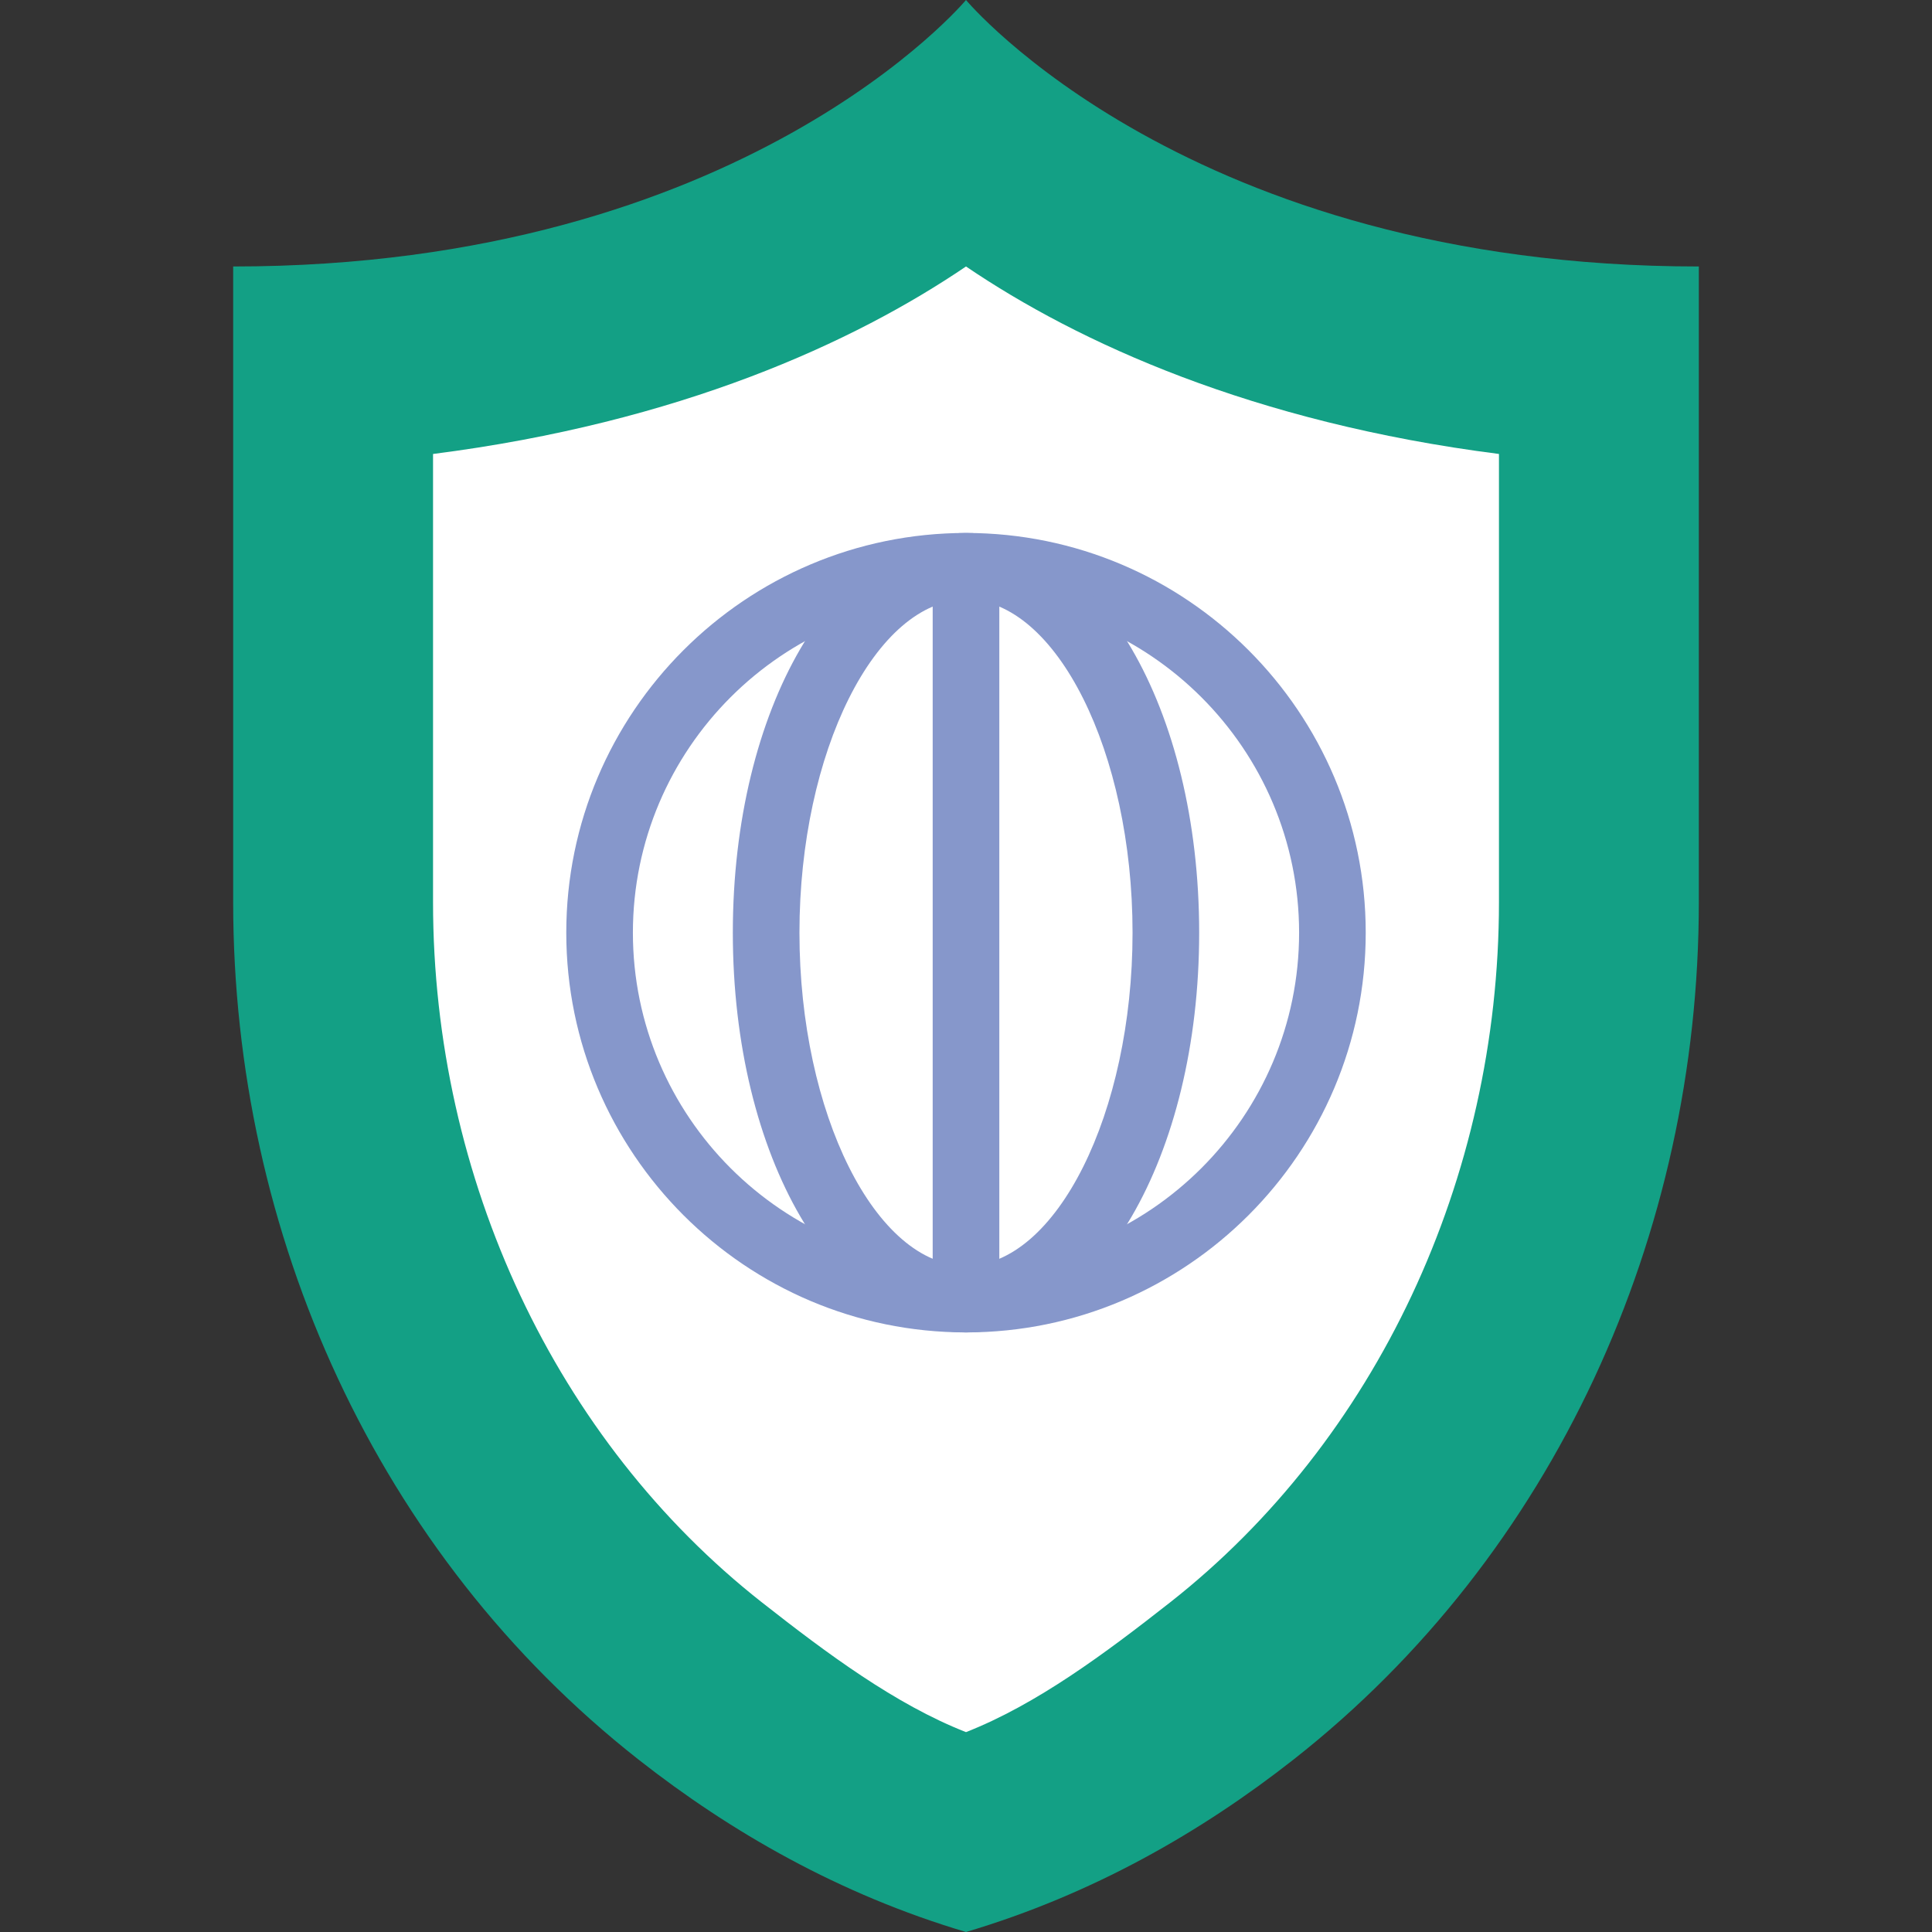
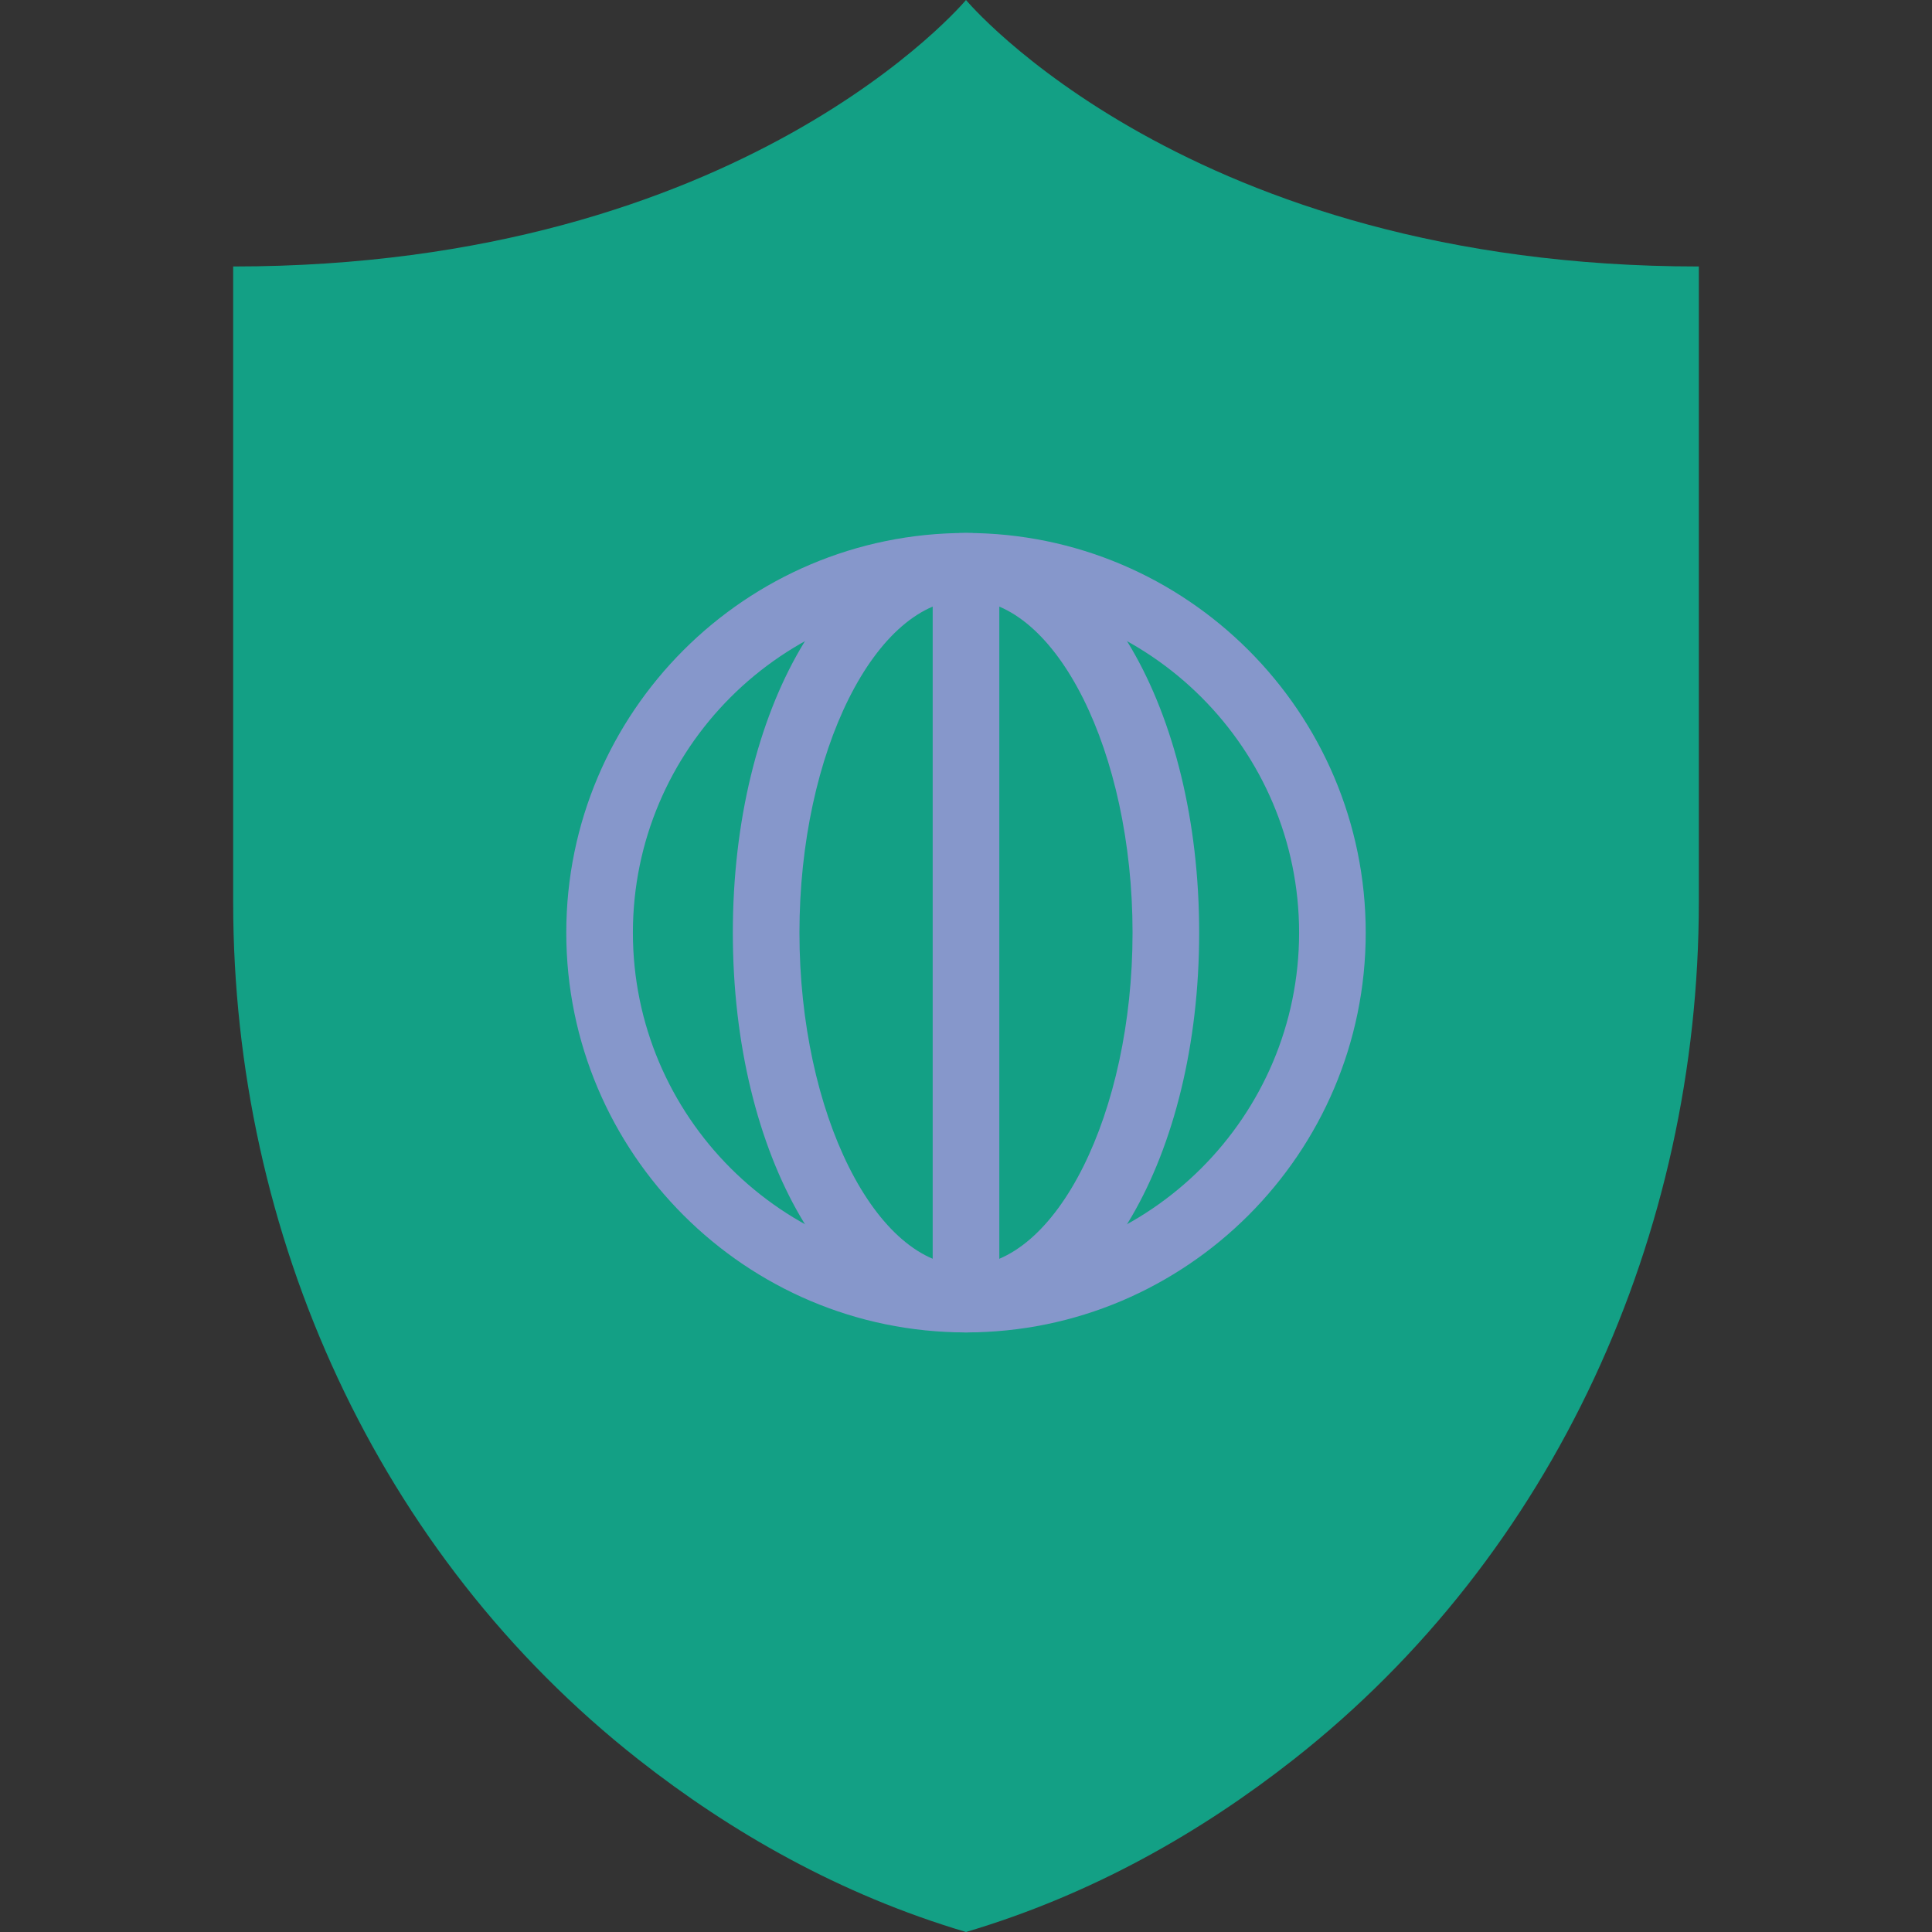
<svg xmlns="http://www.w3.org/2000/svg" version="1.1" id="Layer_1" x="0px" y="0px" viewBox="0 0 512 512" style="enable-background:new 0 0 512 512;" xml:space="preserve">
  <rect x="0" y="0" width="512" height="512" fill="#333333" stroke="none" />
  <g>
    <path style="fill:#13A085;" d="M256,0c0,0-58.854,70.621-194.207,70.621v168.474c0,87.976,38.206,172.818,107.379,227.178   C193.66,485.517,222.526,502.069,256,512c33.474-9.931,62.34-26.483,86.828-45.727c69.173-54.36,107.379-139.202,107.379-227.178   V70.621C314.854,70.621,256,0,256,0" />
-     <path style="fill:#FFFFFF;" d="M256,459.03c-18.741-7.353-36.882-20.868-54.095-34.392   c-54.572-42.884-87.146-112.252-87.146-185.547V120.307C180.003,111.982,226.33,90.77,256,70.616   c29.67,20.153,75.997,41.366,141.241,49.69v118.784c0,73.295-32.574,142.663-87.137,185.547   C292.882,438.162,274.741,451.677,256,459.03" />
    <g>
      <path style="fill:#8697CB;" d="M256,158.897c-48.675,0-88.276,39.601-88.276,88.276s39.601,88.276,88.276,88.276    s88.276-39.601,88.276-88.276S304.675,158.897,256,158.897 M256,353.103c-58.412,0-105.931-47.519-105.931-105.931    S197.588,141.241,256,141.241s105.931,47.519,105.931,105.931S314.412,353.103,256,353.103" />
      <path style="fill:#8697CB;" d="M256,158.897c-23.923,0-44.138,40.43-44.138,88.276s20.215,88.276,44.138,88.276    s44.138-40.43,44.138-88.276S279.923,158.897,256,158.897 M256,353.103c-34.648,0-61.793-46.53-61.793-105.931    S221.352,141.241,256,141.241s61.793,46.53,61.793,105.931S290.648,353.103,256,353.103" />
      <polygon style="fill:#8697CB;" points="247.172,344.276 264.828,344.276 264.828,150.069 247.172,150.069   " />
    </g>
  </g>
  <g>
</g>
  <g>
</g>
  <g>
</g>
  <g>
</g>
  <g>
</g>
  <g>
</g>
  <g>
</g>
  <g>
</g>
  <g>
</g>
  <g>
</g>
  <g>
</g>
  <g>
</g>
  <g>
</g>
  <g>
</g>
  <g>
</g>
</svg>